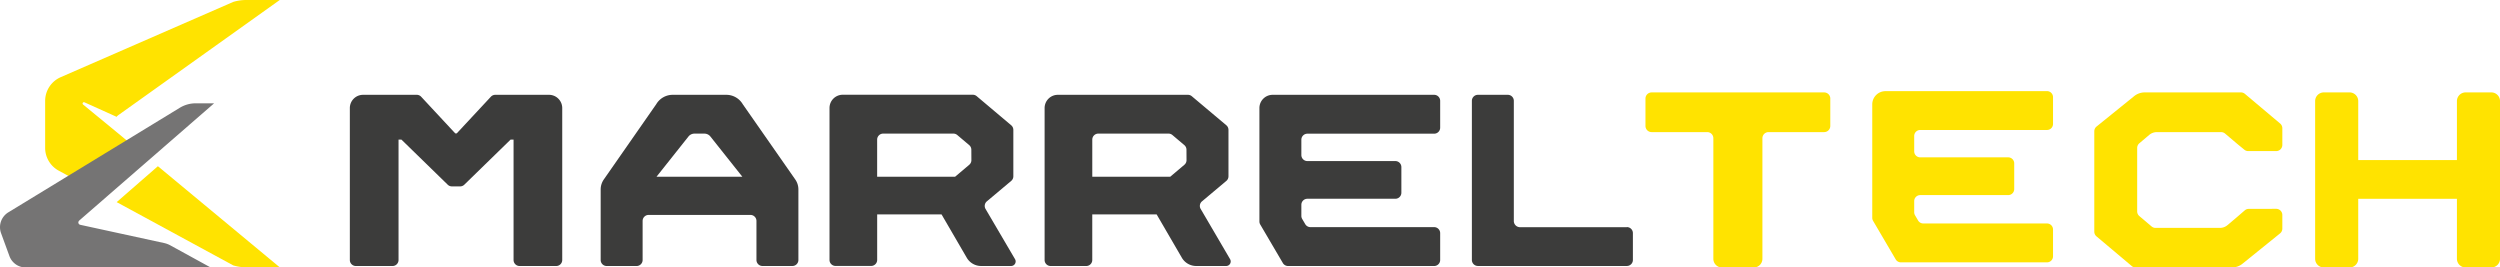
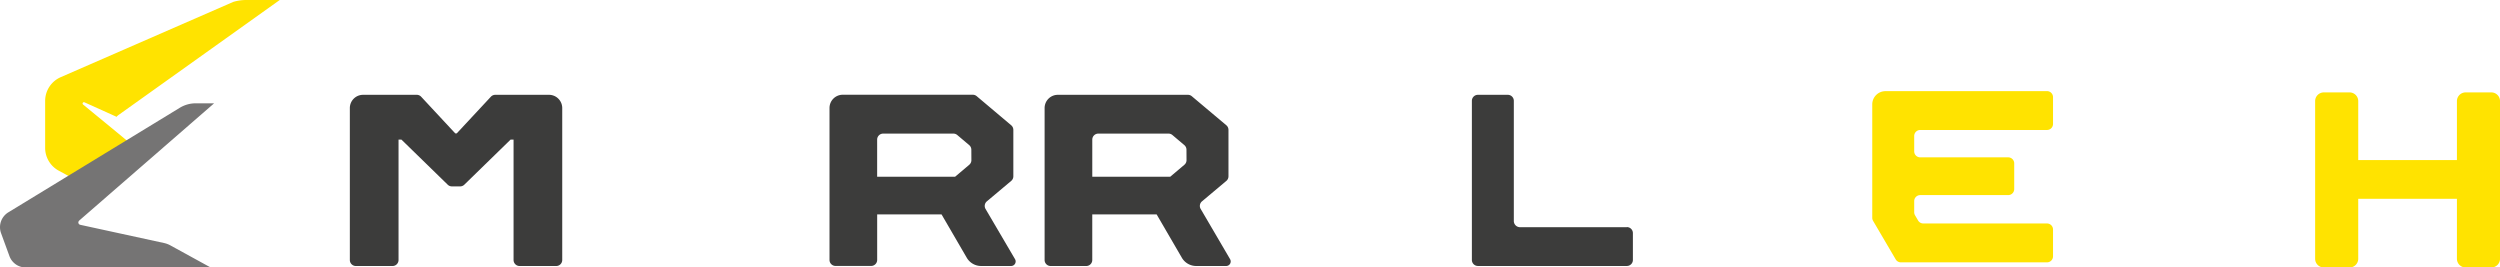
<svg xmlns="http://www.w3.org/2000/svg" width="130.408" height="13.953" viewBox="0 0 130.408 13.953">
  <g transform="translate(0 0)">
-     <path d="M253.082,13.994v1.428a.321.321,0,0,1-.321.321h-2.9a.32.32,0,0,0-.32.32v6.289a.454.454,0,0,1-.454.454h-1.652a.454.454,0,0,1-.453-.454V16.063a.32.32,0,0,0-.32-.32h-2.9a.321.321,0,0,1-.321-.321V13.994a.321.321,0,0,1,.321-.321h9a.321.321,0,0,1,.321.321" transform="translate(-157.608 -8.852)" fill="#ffe300" />
-     <path d="M319.34,19.744a.321.321,0,0,1,.321.321v.711a.321.321,0,0,1-.115.246l-1.965,1.587a.877.877,0,0,1-.551.195h-5.017a.322.322,0,0,1-.207-.075l-1.84-1.549a.322.322,0,0,1-.114-.246V15.7a.32.32,0,0,1,.115-.246l1.965-1.588a.88.88,0,0,1,.552-.195H317.5a.324.324,0,0,1,.207.075l1.84,1.549a.322.322,0,0,1,.114.246v.869a.321.321,0,0,1-.321.322h-1.462a.315.315,0,0,1-.2-.073l-.366-.3-.637-.54a.323.323,0,0,0-.207-.076h-3.35a.614.614,0,0,0-.4.145l-.515.436a.322.322,0,0,0-.114.245v3.309a.321.321,0,0,0,.114.245l.637.54a.321.321,0,0,0,.208.076H316.4a.614.614,0,0,0,.4-.145l.515-.436.387-.334a.314.314,0,0,1,.206-.077Z" transform="translate(-200.607 -8.851)" fill="#ffe300" />
    <path d="M352.168,14.126v8.225a.453.453,0,0,1-.454.453h-1.34a.454.454,0,0,1-.454-.453v-3.13h-5.148v3.13a.453.453,0,0,1-.454.453h-1.34a.453.453,0,0,1-.454-.453V14.126a.454.454,0,0,1,.454-.454h1.34a.454.454,0,0,1,.454.454V17.2h5.148V14.126a.454.454,0,0,1,.454-.454h1.34a.454.454,0,0,1,.454.454" transform="translate(-221.759 -8.852)" fill="#ffe300" />
    <path d="M7.381,8.9l.949.516,2.95-1.8-.886-.735L8.655,5.453a.069.069,0,0,1,.072-.116l1.678.757a.4.4,0,0,1,.082-.083L18.914,0H17.173a2.351,2.351,0,0,0-.685.1l-9,3.926a1.352,1.352,0,0,0-.811,1.239V7.71A1.352,1.352,0,0,0,7.381,8.9" transform="translate(-4.322 0)" fill="#ffe300" />
-     <path d="M17.263,26.473l6.079,3.3a2.351,2.351,0,0,0,.685.1h1.741L19.413,24.6Z" transform="translate(-11.177 -15.93)" fill="#ffe300" />
    <path d="M4.127,21.406l7.042-6.12h-.959a1.6,1.6,0,0,0-.831.233L.435,20.973a.908.908,0,0,0-.38,1.086L.49,23.25a.907.907,0,0,0,.852.6h9.647l-2.1-1.152a1.227,1.227,0,0,0-.331-.124l-4.374-.951a.124.124,0,0,1-.055-.214" transform="translate(0 -9.897)" fill="#757474" />
    <path d="M225.851,20.935h-5.574a.323.323,0,0,1-.323-.323V14.344a.314.314,0,0,0-.314-.314h-1.56a.314.314,0,0,0-.314.314v8.3a.314.314,0,0,0,.314.314h7.771a.314.314,0,0,0,.314-.314v-1.4a.314.314,0,0,0-.314-.314" transform="translate(-140.988 -9.084)" fill="#3c3c3b" />
    <path d="M162.693,19.986a.311.311,0,0,1,.068-.4l1.268-1.065a.313.313,0,0,0,.112-.24V15.858a.315.315,0,0,0-.112-.24l-1.8-1.514a.313.313,0,0,0-.2-.074H155.24a.691.691,0,0,0-.69.691v7.925a.314.314,0,0,0,.314.314h1.858a.314.314,0,0,0,.314-.314V20.268h3.358l1.315,2.26a.867.867,0,0,0,.75.431h1.566a.237.237,0,0,0,.2-.357Zm-.74-2.548a.314.314,0,0,1-.111.24l-.739.625h-4.066V16.367a.314.314,0,0,1,.314-.314h3.665a.316.316,0,0,1,.2.074l.623.527a.314.314,0,0,1,.111.24Z" transform="translate(-100.06 -9.084)" fill="#3c3c3b" />
    <path d="M130.864,19.986a.312.312,0,0,1,.068-.4l1.268-1.065a.313.313,0,0,0,.112-.24V15.858a.315.315,0,0,0-.112-.24L130.4,14.1a.314.314,0,0,0-.2-.074h-6.787a.691.691,0,0,0-.69.691v7.925a.314.314,0,0,0,.314.314h1.858a.314.314,0,0,0,.314-.314V20.268h3.358l1.315,2.26a.867.867,0,0,0,.75.431H132.2a.237.237,0,0,0,.2-.357Zm-.74-2.548a.314.314,0,0,1-.111.24l-.739.625h-4.066V16.367a.314.314,0,0,1,.314-.314h3.665a.315.315,0,0,1,.2.074l.623.527a.314.314,0,0,1,.111.24Z" transform="translate(-79.453 -9.084)" fill="#3c3c3b" />
-     <path d="M96.275,14.521a.994.994,0,0,0-.857-.491h-2.8a.994.994,0,0,0-.857.491l-2.734,3.924a.914.914,0,0,0-.164.523v3.678a.314.314,0,0,0,.314.314h1.56a.314.314,0,0,0,.314-.314V20.609a.314.314,0,0,1,.314-.314h5.31a.314.314,0,0,1,.314.314v2.036a.314.314,0,0,0,.314.314h1.56a.314.314,0,0,0,.314-.314V18.968a.914.914,0,0,0-.164-.523Zm-4.5,3.783,1.668-2.1a.4.4,0,0,1,.311-.15h.521a.4.4,0,0,1,.311.15l1.668,2.1Z" transform="translate(-57.53 -9.084)" fill="#3c3c3b" />
-     <path d="M195.447,14.03h-8.425a.691.691,0,0,0-.691.691v5.915a.315.315,0,0,0,.043.159l1.18,2.01a.314.314,0,0,0,.271.155h7.621a.314.314,0,0,0,.314-.314v-1.4a.314.314,0,0,0-.314-.314h-6.453a.314.314,0,0,1-.271-.155l-.16-.272a.314.314,0,0,1-.043-.159v-.58a.314.314,0,0,1,.314-.314h4.589a.314.314,0,0,0,.314-.314V17.8a.314.314,0,0,0-.314-.314h-4.589a.314.314,0,0,1-.314-.314v-.8a.314.314,0,0,1,.314-.314h6.613a.314.314,0,0,0,.314-.314v-1.4a.314.314,0,0,0-.314-.314" transform="translate(-120.636 -9.084)" fill="#3c3c3b" />
    <path d="M62.146,14.03h-2.8a.314.314,0,0,0-.23.1l-1.779,1.911h-.079L55.48,14.13a.313.313,0,0,0-.23-.1h-2.8a.69.69,0,0,0-.69.691v7.925a.314.314,0,0,0,.314.314h1.912a.314.314,0,0,0,.314-.314V16.365h.15l2.415,2.353a.314.314,0,0,0,.219.089h.428a.314.314,0,0,0,.219-.089l2.415-2.353H60.3v6.281a.314.314,0,0,0,.314.314h1.911a.314.314,0,0,0,.314-.314V14.721a.691.691,0,0,0-.691-.691" transform="translate(-33.511 -9.084)" fill="#3c3c3b" />
    <path d="M286.128,13.488H277.7a.691.691,0,0,0-.691.691v5.915a.315.315,0,0,0,.043.159l1.18,2.01a.314.314,0,0,0,.271.155h7.621a.314.314,0,0,0,.314-.314v-1.4a.314.314,0,0,0-.314-.314h-6.453a.314.314,0,0,1-.271-.155l-.16-.272a.314.314,0,0,1-.043-.159v-.58a.314.314,0,0,1,.314-.314H284.1a.314.314,0,0,0,.314-.314V17.255a.314.314,0,0,0-.314-.314h-4.589a.314.314,0,0,1-.314-.314v-.8a.314.314,0,0,1,.314-.314h6.613a.314.314,0,0,0,.314-.314V13.8a.314.314,0,0,0-.314-.314" transform="translate(-179.346 -8.733)" fill="#ffe300" />
  </g>
</svg>